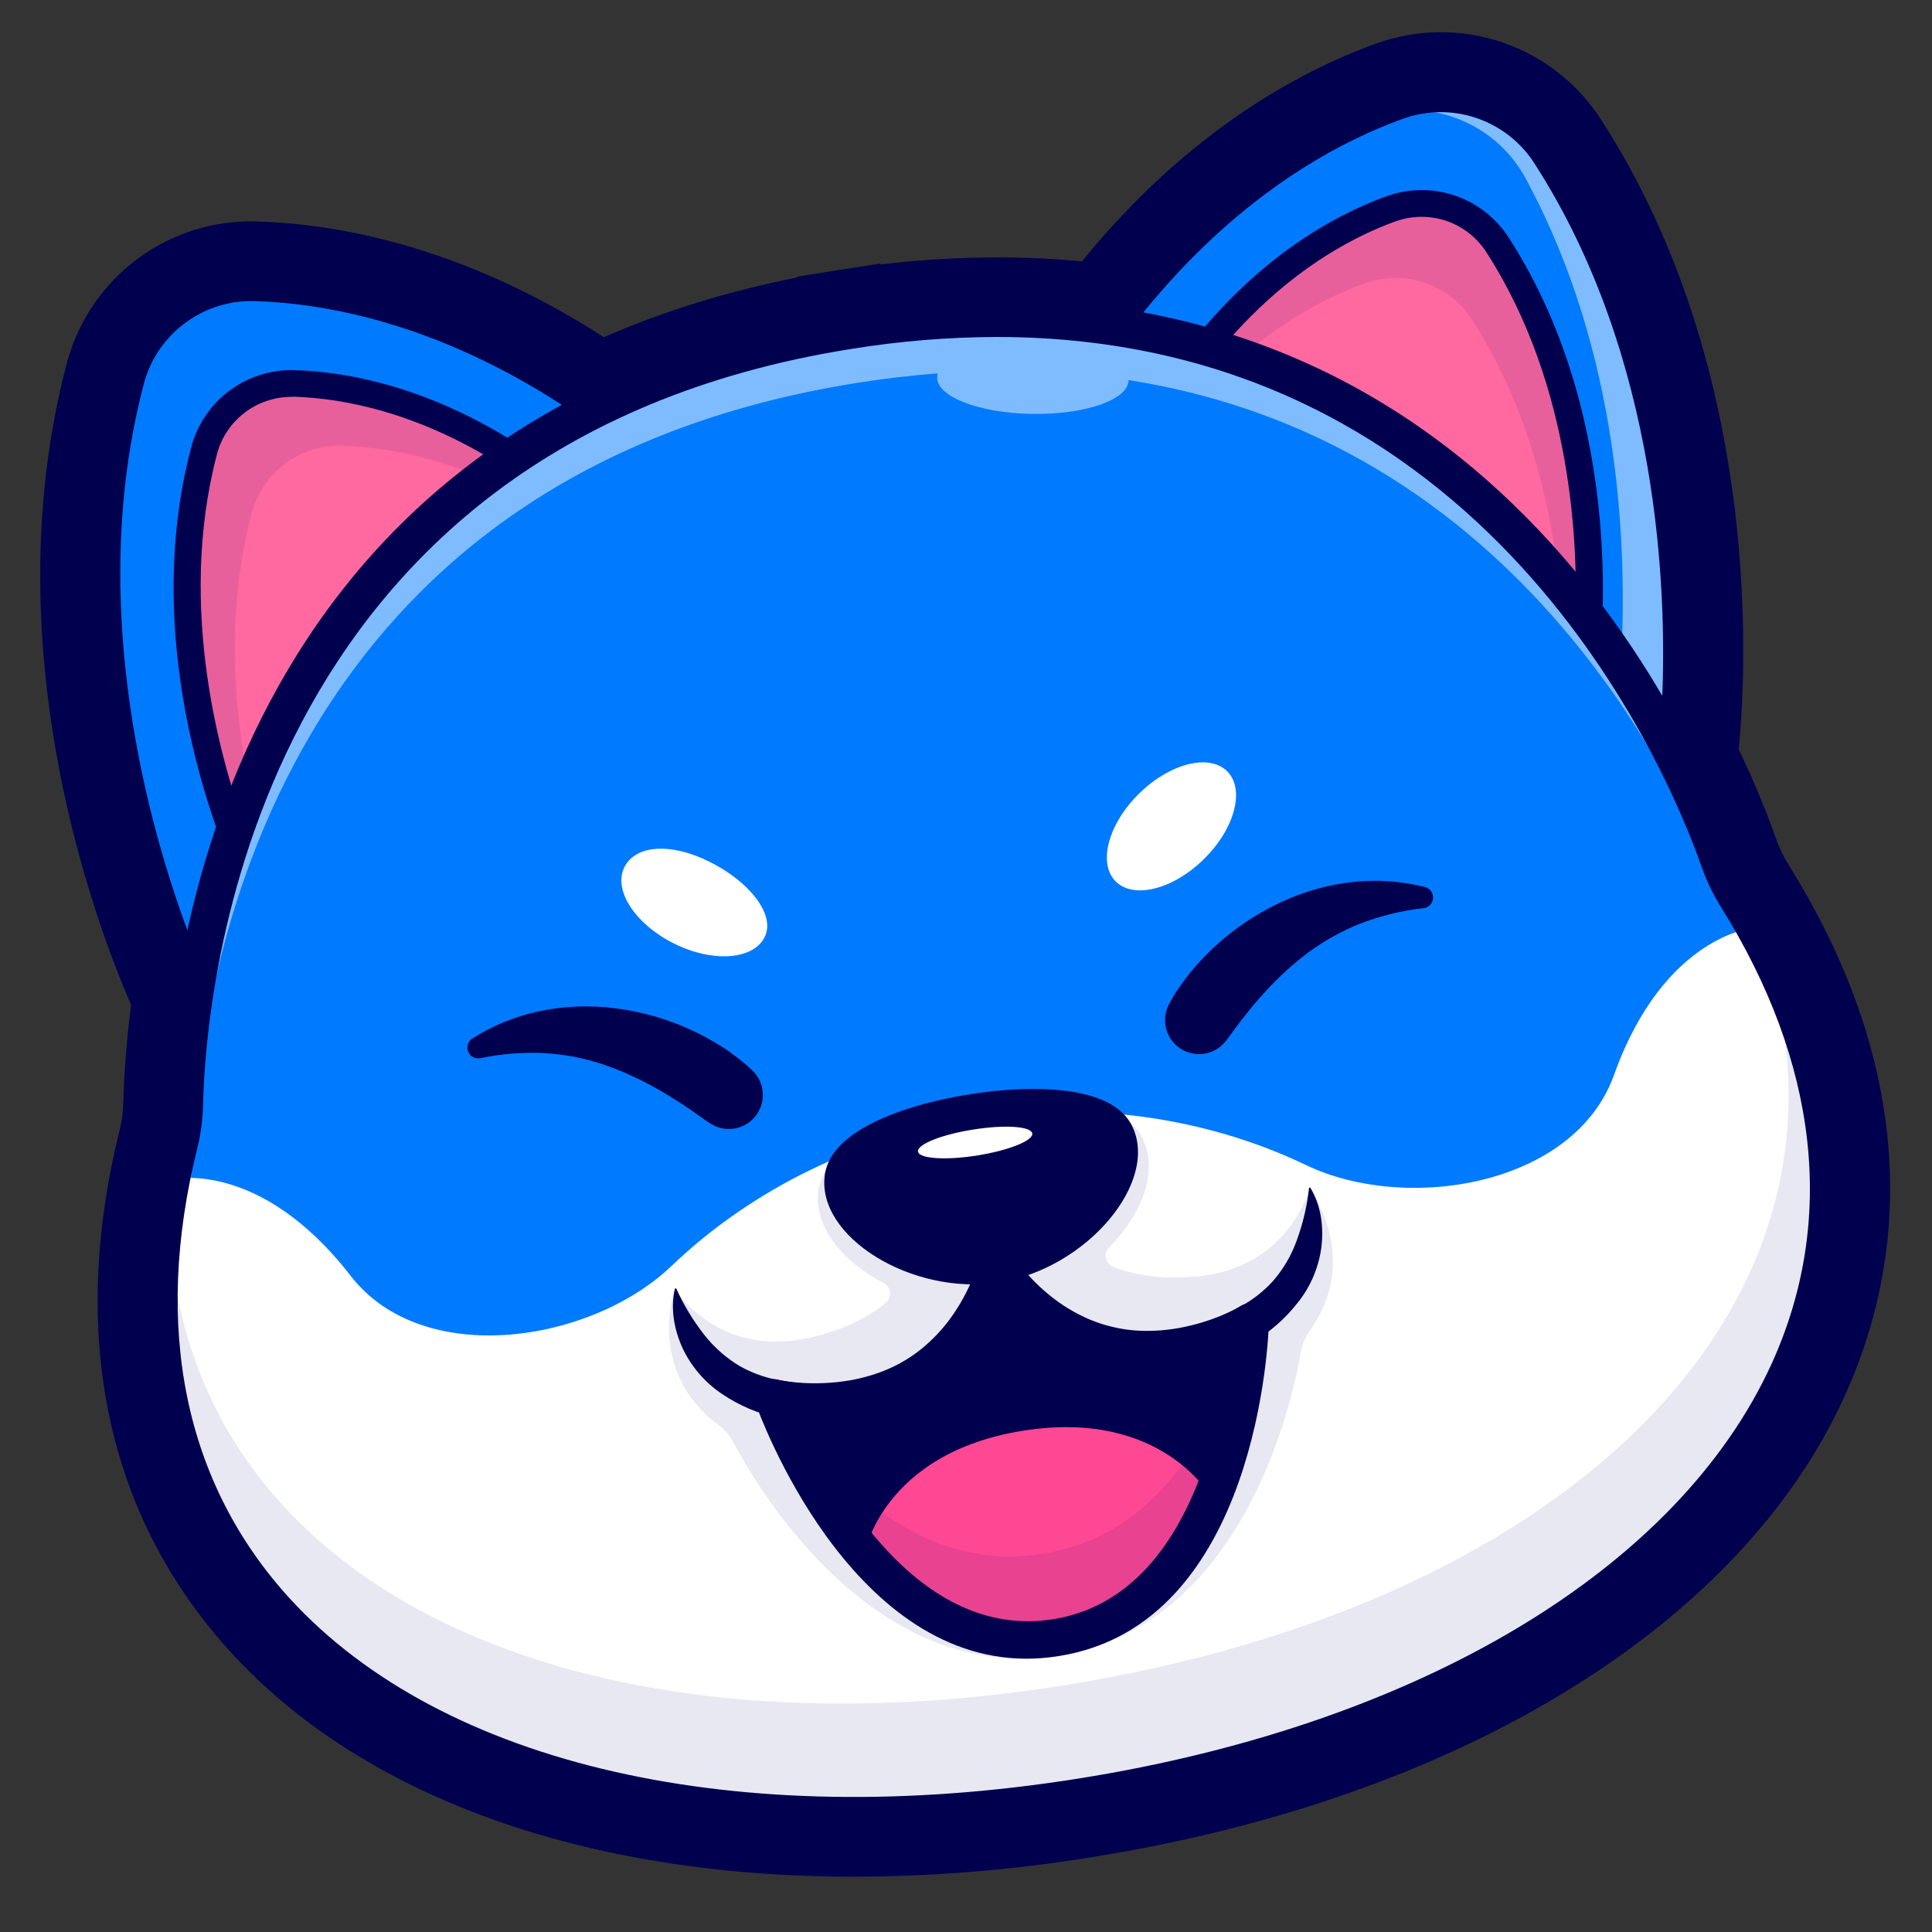
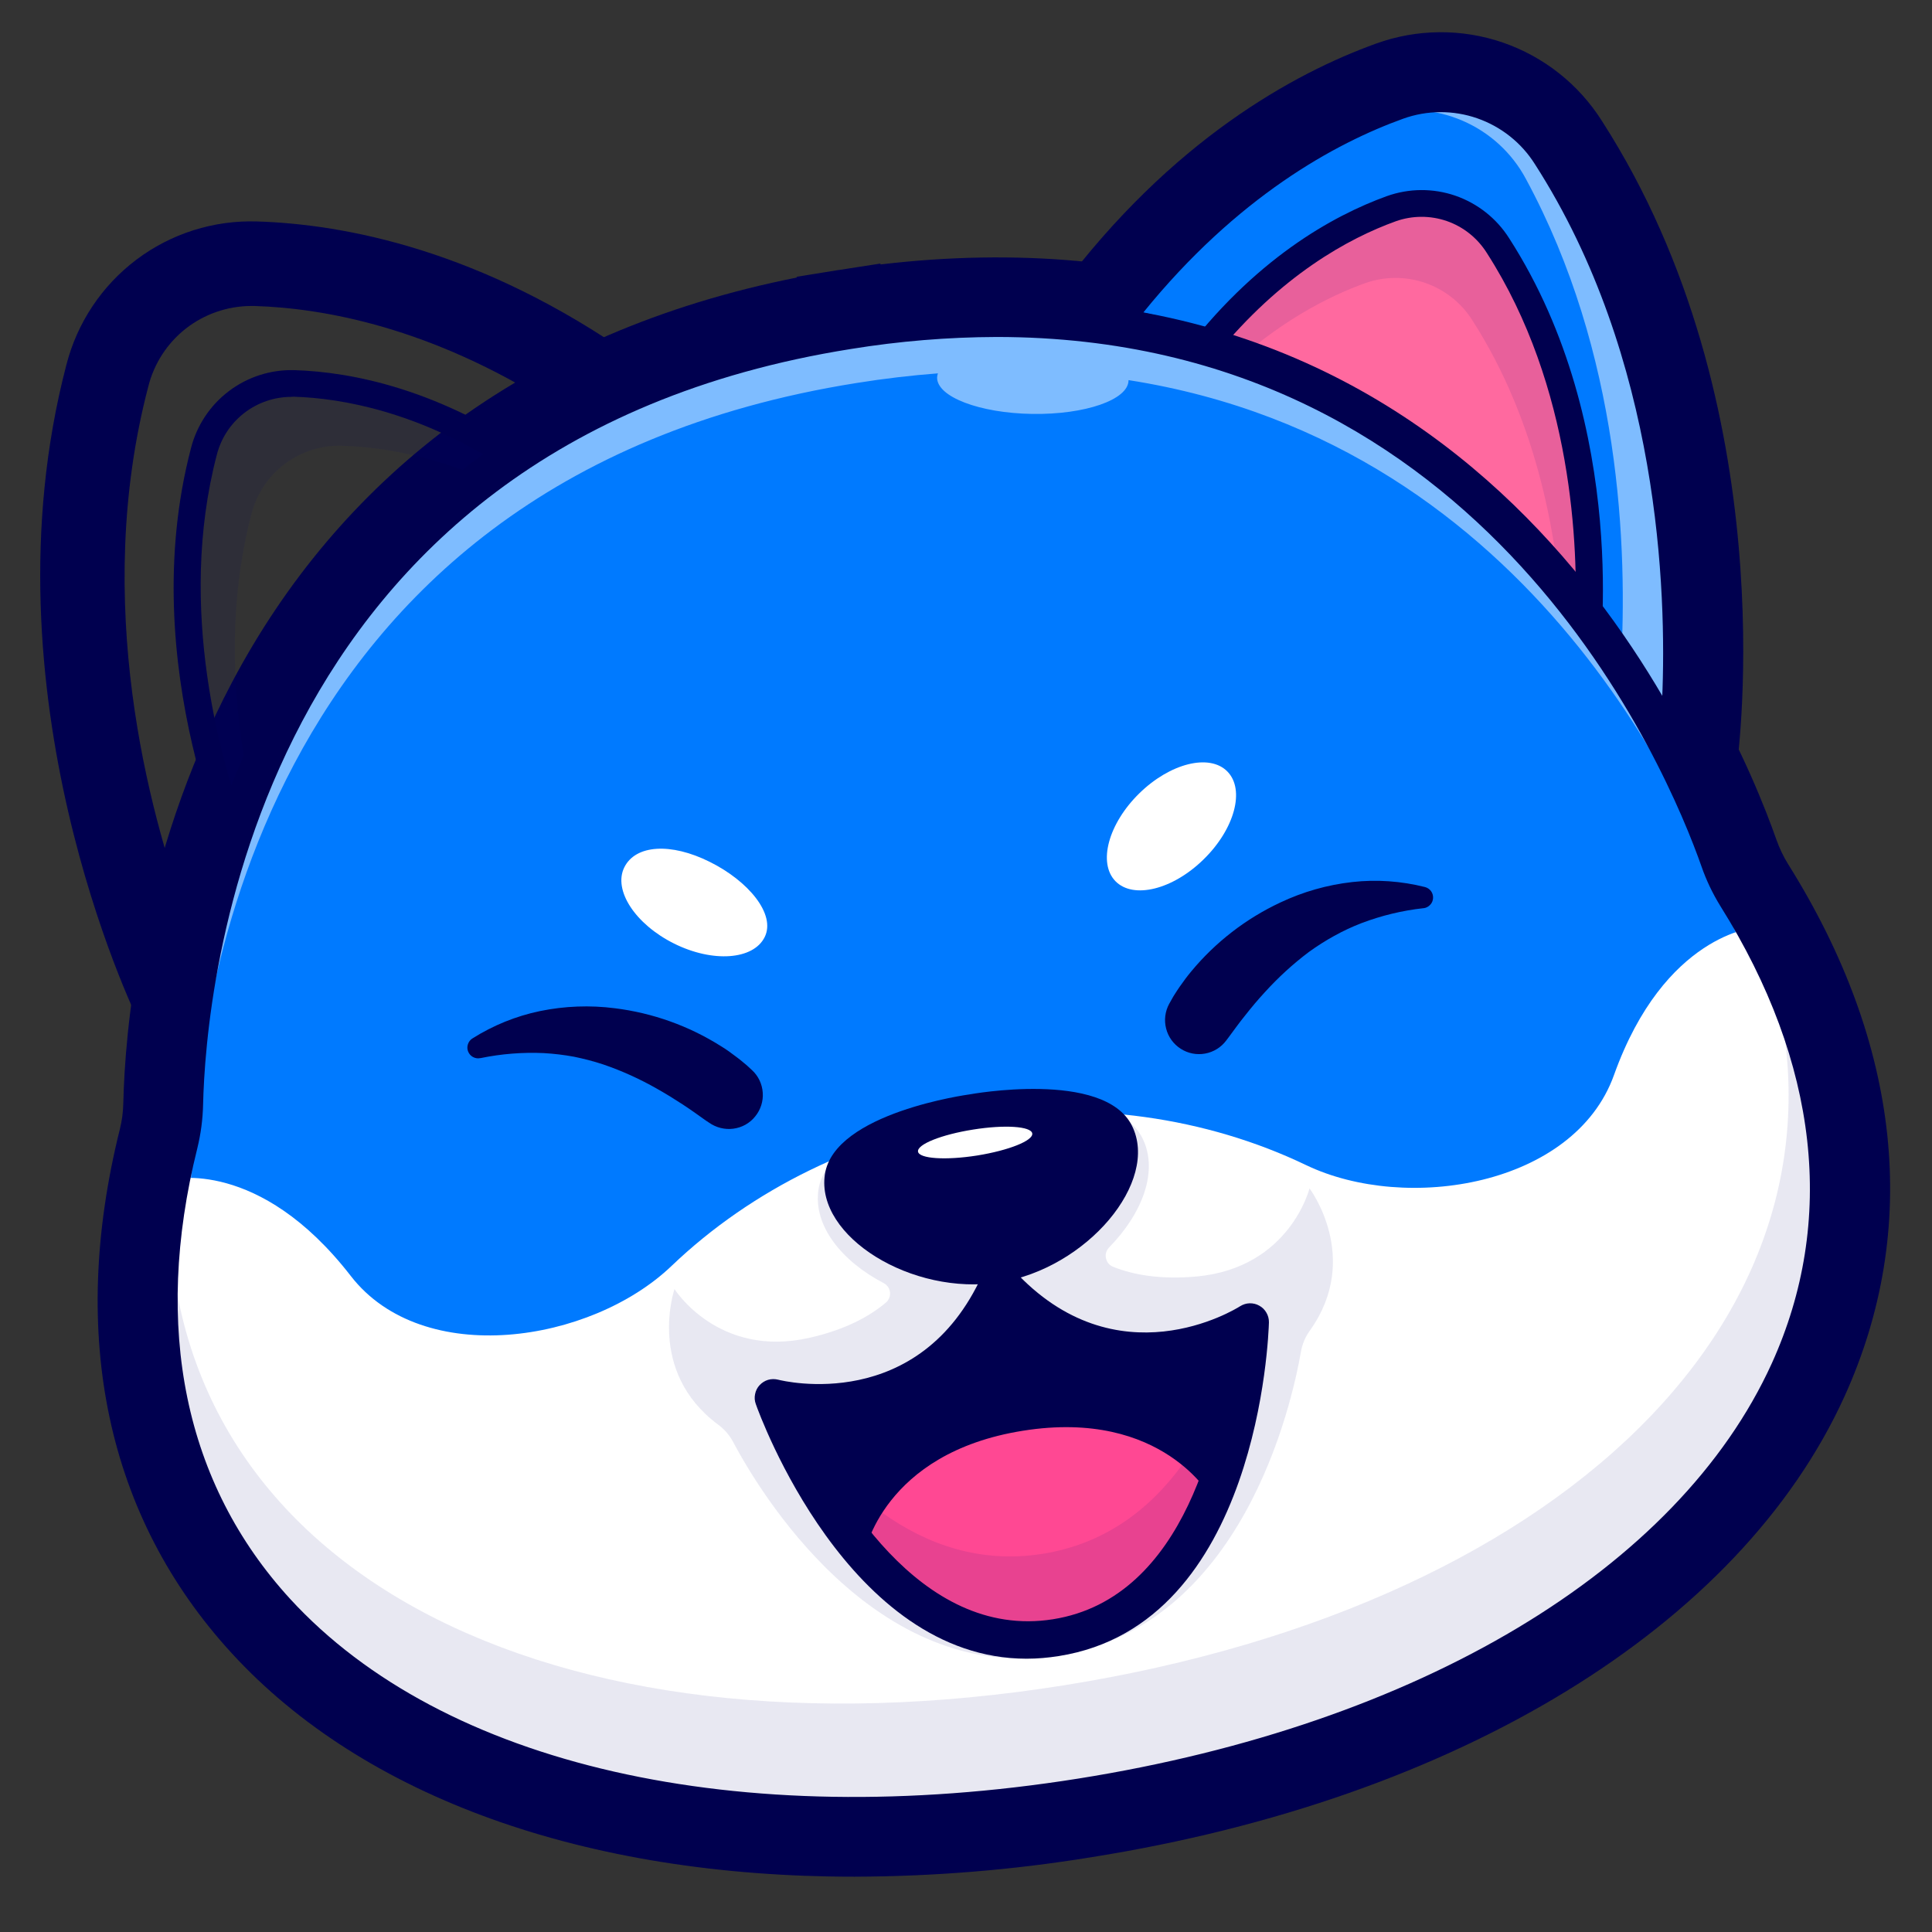
<svg xmlns="http://www.w3.org/2000/svg" width="24" height="24" viewBox="0 0 24 24" fill="none">
  <rect x="0" y="0" width="24" height="24" fill="#333333" stroke="none" />
  <g clip-path="url(#clip0_2572_2992)">
    <path d="M21.321 11.287C21.221 11.127 21.139 10.956 21.077 10.778C20.88 10.217 20.105 8.258 18.437 6.646C16.373 4.651 13.73 3.893 10.583 4.394C7.437 4.895 5.156 6.434 3.813 8.971C2.727 11.021 2.599 13.123 2.584 13.718C2.58 13.908 2.555 14.096 2.51 14.279C1.96 16.49 2.354 18.406 3.651 19.82C5.093 21.393 7.566 22.259 10.614 22.258C11.061 22.258 11.517 22.24 11.98 22.201C12.443 22.163 12.912 22.107 13.386 22.032C17.597 21.362 20.798 19.447 21.954 16.91C22.749 15.162 22.53 13.218 21.321 11.287Z" fill="#00004F" />
    <path d="M22.211 10.732C22.153 10.638 22.105 10.537 22.068 10.433C21.79 9.642 20.951 7.617 19.166 5.892C18.133 4.894 16.948 4.162 15.645 3.716C14.212 3.228 12.631 3.085 10.937 3.285V3.274L10.422 3.354H10.418L9.897 3.438V3.448C8.223 3.781 6.765 4.409 5.556 5.316C4.454 6.145 3.552 7.208 2.881 8.478C1.721 10.675 1.551 12.861 1.532 13.698C1.53 13.809 1.516 13.919 1.489 14.027C0.848 16.597 1.329 18.846 2.875 20.533C4.518 22.326 7.268 23.314 10.614 23.313C11.598 23.31 12.58 23.23 13.551 23.072C18.111 22.348 21.611 20.208 22.912 17.349C23.859 15.265 23.619 12.976 22.211 10.732ZM21.954 16.912C20.8 19.45 17.597 21.365 13.386 22.034C12.912 22.11 12.443 22.166 11.979 22.204C11.517 22.244 11.061 22.261 10.614 22.261C7.566 22.261 5.093 21.395 3.651 19.823C2.354 18.409 1.959 16.492 2.51 14.282C2.555 14.098 2.58 13.91 2.584 13.721C2.598 13.126 2.726 11.024 3.812 8.973C5.155 6.437 7.431 4.897 10.581 4.397C13.731 3.897 16.372 4.654 18.434 6.649C20.103 8.261 20.879 10.219 21.075 10.782C21.137 10.96 21.219 11.131 21.319 11.291C22.529 13.222 22.748 15.165 21.954 16.912Z" fill="#00004F" />
-     <path d="M3.16 3.803C3.146 3.803 3.131 3.803 3.116 3.803C2.823 3.804 2.538 3.903 2.307 4.085C2.077 4.266 1.913 4.52 1.843 4.804C1.143 7.476 1.852 10.093 2.326 11.396C2.954 8.968 4.142 7.37 5.081 6.428C5.613 5.888 6.212 5.419 6.864 5.031C5.348 4.071 4.029 3.83 3.16 3.803Z" fill="#00004F" />
    <path d="M7.872 4.438C5.977 3.105 4.282 2.785 3.193 2.751C2.654 2.734 2.125 2.901 1.694 3.226C1.264 3.55 0.957 4.012 0.824 4.535C-0.241 8.606 1.65 12.54 1.731 12.704C1.801 12.848 1.915 12.965 2.056 13.04C2.197 13.115 2.358 13.144 2.516 13.122C2.675 13.1 2.822 13.028 2.937 12.918C3.052 12.807 3.13 12.663 3.158 12.506C3.647 9.818 4.881 8.119 5.826 7.167C6.824 6.165 7.729 5.757 7.734 5.754C7.858 5.701 7.966 5.616 8.046 5.508C8.126 5.399 8.176 5.271 8.19 5.137C8.204 5.003 8.182 4.867 8.126 4.744C8.07 4.621 7.983 4.516 7.872 4.438ZM3.116 3.801C3.131 3.801 3.146 3.801 3.16 3.801C4.029 3.828 5.35 4.069 6.863 5.027C6.212 5.415 5.613 5.884 5.08 6.424C4.142 7.367 2.953 8.965 2.326 11.392C1.851 10.091 1.141 7.473 1.842 4.802C1.913 4.517 2.077 4.264 2.307 4.083C2.538 3.902 2.823 3.803 3.116 3.801Z" fill="#00004F" />
    <path d="M19.015 2.071C18.855 1.817 18.613 1.624 18.329 1.526C18.045 1.428 17.736 1.429 17.453 1.53C16.635 1.825 15.455 2.464 14.313 3.845C15.053 4.011 15.768 4.272 16.441 4.62C17.625 5.226 19.25 6.376 20.6 8.489C20.647 7.101 20.508 4.393 19.015 2.071Z" fill="#00004F" />
    <path d="M19.9 1.503C19.612 1.047 19.177 0.703 18.667 0.528C18.157 0.353 17.602 0.358 17.095 0.541C16.07 0.911 14.557 1.741 13.168 3.596C13.087 3.704 13.037 3.832 13.021 3.966C13.006 4.1 13.027 4.236 13.082 4.359C13.136 4.482 13.223 4.589 13.332 4.668C13.442 4.746 13.571 4.794 13.705 4.807C13.714 4.807 14.702 4.914 15.961 5.558C17.158 6.17 18.856 7.403 20.154 9.805C20.219 9.925 20.315 10.026 20.433 10.096C20.55 10.166 20.684 10.203 20.821 10.203C20.866 10.203 20.911 10.199 20.955 10.191C21.112 10.163 21.257 10.086 21.368 9.971C21.479 9.856 21.55 9.708 21.572 9.55C21.597 9.367 22.174 5.04 19.9 1.503ZM20.6 8.488C19.252 6.375 17.625 5.225 16.44 4.619C15.767 4.271 15.052 4.011 14.313 3.845C15.455 2.465 16.635 1.827 17.453 1.531C17.736 1.43 18.045 1.429 18.329 1.528C18.613 1.626 18.855 1.818 19.015 2.073C20.508 4.393 20.647 7.102 20.6 8.488Z" fill="#00004F" />
    <path d="M20.821 9.443C20.821 9.443 21.411 5.254 19.262 1.91C19.065 1.601 18.769 1.368 18.422 1.248C18.076 1.129 17.699 1.131 17.353 1.253C16.407 1.595 15.045 2.355 13.777 4.049C13.777 4.049 18.118 4.439 20.821 9.443Z" fill="#007AFF" />
    <g opacity="0.7">
      <path opacity="0.7" d="M18.956 2.224C18.784 1.901 18.506 1.645 18.169 1.5C17.832 1.354 17.456 1.327 17.102 1.423C16.933 1.47 16.75 1.529 16.557 1.602C16.814 1.467 17.079 1.35 17.352 1.251C17.698 1.129 18.075 1.127 18.422 1.247C18.768 1.367 19.064 1.6 19.261 1.91C21.41 5.252 20.82 9.443 20.82 9.443C20.611 9.053 20.382 8.675 20.133 8.311C20.225 6.79 20.125 4.385 18.956 2.224Z" fill="white" />
    </g>
    <path d="M20.821 9.678C20.779 9.678 20.738 9.666 20.702 9.645C20.666 9.624 20.637 9.594 20.617 9.557C19.254 7.033 17.463 5.736 16.201 5.091C14.83 4.39 13.767 4.285 13.757 4.284C13.716 4.28 13.676 4.266 13.643 4.242C13.609 4.218 13.583 4.185 13.566 4.147C13.549 4.11 13.543 4.068 13.547 4.027C13.552 3.986 13.567 3.947 13.592 3.914C14.901 2.163 16.317 1.384 17.275 1.039C17.67 0.896 18.102 0.893 18.499 1.03C18.896 1.167 19.234 1.435 19.458 1.79C21.629 5.166 21.076 9.305 21.051 9.479C21.045 9.528 21.023 9.573 20.989 9.608C20.955 9.643 20.911 9.666 20.863 9.675C20.849 9.677 20.835 9.678 20.821 9.678ZM14.201 3.884C14.655 3.975 15.449 4.187 16.391 4.665C17.604 5.281 19.281 6.468 20.648 8.682C20.705 7.352 20.617 4.451 19.067 2.039C18.9 1.773 18.646 1.572 18.349 1.469C18.052 1.366 17.728 1.368 17.432 1.474C16.591 1.777 15.371 2.44 14.201 3.884Z" fill="#00004F" />
    <path d="M19.692 8.284C19.692 8.284 20.102 5.374 18.61 3.052C18.473 2.836 18.268 2.674 18.027 2.591C17.785 2.508 17.523 2.509 17.283 2.594C16.625 2.831 15.68 3.36 14.799 4.537C14.797 4.537 17.813 4.807 19.692 8.284Z" fill="#FF699F" />
    <g opacity="0.3">
      <path opacity="0.3" d="M18.287 3.974C18.15 3.759 17.944 3.597 17.703 3.514C17.462 3.431 17.2 3.432 16.96 3.517C16.487 3.687 15.865 4.009 15.225 4.614C15.085 4.578 14.942 4.552 14.799 4.535C15.68 3.358 16.625 2.83 17.283 2.593C17.524 2.507 17.786 2.506 18.027 2.589C18.269 2.672 18.475 2.835 18.612 3.05C20.105 5.374 19.694 8.283 19.694 8.283C19.602 8.113 19.507 7.951 19.411 7.797C19.359 6.743 19.118 5.267 18.287 3.974Z" fill="#000072" />
    </g>
    <path d="M19.692 8.45C19.662 8.45 19.633 8.442 19.607 8.426C19.582 8.411 19.561 8.389 19.546 8.363C17.736 5.012 14.812 4.704 14.783 4.701C14.753 4.699 14.725 4.688 14.701 4.671C14.677 4.654 14.658 4.631 14.646 4.604C14.634 4.577 14.63 4.547 14.633 4.518C14.636 4.488 14.647 4.461 14.665 4.437C15.575 3.219 16.56 2.678 17.226 2.437C17.502 2.338 17.803 2.336 18.079 2.431C18.356 2.527 18.592 2.714 18.748 2.961C20.258 5.308 19.873 8.186 19.856 8.307C19.852 8.342 19.836 8.374 19.811 8.399C19.787 8.424 19.756 8.441 19.721 8.447C19.712 8.449 19.702 8.45 19.692 8.45ZM15.101 4.416C15.872 4.568 18.003 5.205 19.567 7.738C19.608 6.807 19.54 4.806 18.469 3.141C18.353 2.957 18.178 2.817 17.973 2.746C17.767 2.675 17.543 2.676 17.338 2.749C16.756 2.959 15.912 3.418 15.101 4.416Z" fill="#00004F" />
-     <path d="M2.411 12.37C2.411 12.37 0.551 8.57 1.557 4.726C1.649 4.371 1.857 4.057 2.15 3.836C2.443 3.615 2.801 3.499 3.168 3.508C4.174 3.539 5.705 3.84 7.435 5.057C7.435 5.057 3.429 6.774 2.411 12.37Z" fill="#007AFF" />
    <path d="M2.413 12.602C2.37 12.602 2.327 12.59 2.29 12.567C2.253 12.544 2.224 12.511 2.205 12.472C2.127 12.314 0.318 8.551 1.334 4.668C1.556 3.822 2.312 3.248 3.178 3.276C4.195 3.308 5.782 3.609 7.571 4.868C7.604 4.892 7.631 4.924 7.648 4.962C7.665 4.999 7.672 5.041 7.667 5.082C7.663 5.123 7.648 5.162 7.623 5.195C7.599 5.229 7.566 5.255 7.528 5.271C7.519 5.275 6.54 5.704 5.455 6.794C4.453 7.799 3.155 9.589 2.642 12.409C2.633 12.457 2.609 12.502 2.574 12.536C2.539 12.569 2.494 12.591 2.445 12.598C2.435 12.6 2.424 12.601 2.413 12.602ZM3.12 3.74C2.812 3.74 2.514 3.844 2.272 4.033C2.029 4.223 1.857 4.487 1.782 4.786C1.058 7.559 1.874 10.344 2.341 11.591C2.954 9.063 4.18 7.414 5.142 6.451C5.689 5.897 6.307 5.419 6.981 5.03C5.421 4.02 4.056 3.768 3.163 3.74L3.12 3.74Z" fill="#00004F" />
-     <path d="M3.126 10.917C3.126 10.917 1.833 8.277 2.533 5.607C2.596 5.36 2.741 5.142 2.945 4.988C3.148 4.834 3.397 4.754 3.652 4.76C4.351 4.782 5.415 4.99 6.617 5.836C6.617 5.836 3.833 7.029 3.126 10.917Z" fill="#FF699F" />
    <g opacity="0.3">
      <path opacity="0.3" d="M3.124 6.383C3.188 6.136 3.333 5.918 3.536 5.764C3.74 5.611 3.989 5.53 4.244 5.537C4.746 5.552 5.438 5.665 6.234 6.041C6.356 5.964 6.483 5.895 6.615 5.834C5.413 4.989 4.349 4.78 3.65 4.758C3.395 4.752 3.146 4.832 2.942 4.986C2.739 5.14 2.594 5.358 2.531 5.605C1.831 8.276 3.124 10.915 3.124 10.915C3.159 10.726 3.199 10.543 3.244 10.365C2.963 9.348 2.735 7.87 3.124 6.383Z" fill="#000072" />
    </g>
    <path d="M3.126 11.087C3.095 11.087 3.064 11.079 3.038 11.062C3.012 11.046 2.991 11.022 2.977 10.994C2.923 10.884 1.665 8.27 2.372 5.569C2.444 5.285 2.611 5.034 2.844 4.858C3.078 4.681 3.365 4.59 3.657 4.598C4.364 4.62 5.469 4.83 6.712 5.705C6.736 5.722 6.755 5.745 6.767 5.772C6.78 5.799 6.784 5.828 6.781 5.858C6.778 5.887 6.767 5.915 6.75 5.939C6.732 5.963 6.709 5.981 6.681 5.993C6.655 6.005 3.971 7.203 3.289 10.951C3.283 10.985 3.266 11.017 3.241 11.041C3.216 11.065 3.183 11.081 3.149 11.086C3.141 11.087 3.134 11.087 3.126 11.087ZM3.617 4.93C3.405 4.931 3.199 5.002 3.032 5.132C2.864 5.263 2.745 5.445 2.693 5.651C2.192 7.566 2.75 9.49 3.075 10.362C3.777 7.469 5.604 6.202 6.29 5.819C5.21 5.121 4.265 4.947 3.646 4.928L3.617 4.93Z" fill="#00004F" />
    <path d="M13.431 22.323C20.548 21.191 24.658 16.631 21.8 11.524C21.727 11.394 21.65 11.264 21.568 11.133C21.48 10.991 21.408 10.84 21.352 10.682C20.884 9.349 18.197 2.887 10.534 4.105C2.871 5.324 2.32 12.301 2.29 13.713C2.286 13.881 2.264 14.047 2.224 14.209C0.723 20.236 6.133 23.484 13.431 22.323Z" fill="#007AFF" />
    <path d="M2.125 14.652C2.125 14.652 3.217 14.378 4.358 15.851C5.254 17.006 7.341 16.683 8.341 15.727C9.341 14.771 10.665 14.124 12.088 13.898C13.512 13.672 14.978 13.875 16.224 14.473C17.471 15.071 19.555 14.732 20.049 13.356C20.677 11.602 21.8 11.523 21.8 11.523C24.658 16.631 20.548 21.191 13.431 22.323C6.314 23.455 0.992 20.392 2.125 14.652Z" fill="white" />
    <g opacity="0.3">
      <path opacity="0.3" d="M2.102 14.791C1.992 19.519 6.866 21.946 13.213 20.936C19.559 19.927 23.436 16.11 21.872 11.654C24.589 16.709 20.49 21.201 13.433 22.324C6.377 23.446 1.081 20.444 2.102 14.791Z" fill="#000072" />
    </g>
    <g opacity="0.3">
      <path opacity="0.3" d="M8.379 16.013C8.379 16.013 8.919 16.875 10.054 16.619C10.495 16.519 10.796 16.357 11.005 16.181C11.023 16.166 11.037 16.146 11.046 16.124C11.055 16.102 11.058 16.078 11.056 16.054C11.053 16.031 11.045 16.008 11.032 15.988C11.018 15.968 11.001 15.952 10.98 15.941C10.455 15.667 10.101 15.227 10.167 14.779C10.288 13.967 12.064 13.73 12.064 13.73C12.064 13.73 13.825 13.405 14.192 14.139C14.395 14.545 14.192 15.074 13.777 15.497C13.761 15.514 13.748 15.535 13.741 15.559C13.734 15.582 13.734 15.607 13.739 15.631C13.744 15.655 13.755 15.677 13.77 15.695C13.786 15.714 13.806 15.728 13.829 15.737C14.081 15.838 14.418 15.897 14.865 15.857C16.024 15.749 16.267 14.762 16.267 14.762C16.267 14.762 16.918 15.622 16.273 16.527C16.217 16.604 16.179 16.692 16.162 16.785C16.047 17.449 15.433 20.203 13.145 20.567C10.857 20.93 9.419 18.503 9.104 17.907C9.059 17.824 8.996 17.752 8.919 17.696C8.027 17.032 8.379 16.013 8.379 16.013Z" fill="#000072" />
    </g>
    <g opacity="0.7">
      <path opacity="0.7" d="M2.225 14.205C2.265 14.043 2.287 13.877 2.291 13.71C2.323 12.297 2.872 5.32 10.535 4.101C18.198 2.883 20.885 9.345 21.354 10.678C21.409 10.836 21.481 10.987 21.57 11.129C21.65 11.26 21.73 11.39 21.801 11.52C22.313 12.434 22.6 13.331 22.688 14.194C22.529 13.485 22.265 12.805 21.905 12.175C21.832 12.045 21.755 11.915 21.674 11.784C21.585 11.642 21.513 11.491 21.458 11.333C21.066 10.219 19.123 5.521 14.019 4.722C14.019 4.722 14.019 4.725 14.019 4.726C14.016 4.966 13.48 5.152 12.823 5.142C12.167 5.132 11.637 4.929 11.641 4.689C11.642 4.672 11.645 4.655 11.651 4.638C11.324 4.663 10.987 4.702 10.639 4.758C2.977 5.975 2.427 12.952 2.395 14.364C2.391 14.531 2.369 14.697 2.33 14.859C2.096 15.795 2.03 16.662 2.112 17.459C1.903 16.494 1.926 15.405 2.225 14.205Z" fill="white" />
    </g>
    <path d="M14.524 12.47L14.559 12.408C14.569 12.389 14.58 12.371 14.591 12.354C14.613 12.32 14.634 12.286 14.657 12.254C14.702 12.189 14.749 12.126 14.799 12.066C15.1 11.703 15.477 11.412 15.903 11.212C16.186 11.078 16.488 10.992 16.799 10.957C17.101 10.923 17.407 10.945 17.701 11.019C17.732 11.027 17.758 11.045 17.777 11.07C17.795 11.095 17.804 11.126 17.802 11.157C17.8 11.188 17.788 11.218 17.766 11.24C17.745 11.263 17.716 11.278 17.686 11.282H17.681C17.42 11.311 17.163 11.373 16.917 11.466C16.799 11.511 16.684 11.565 16.574 11.626C16.465 11.686 16.36 11.753 16.259 11.826C16.061 11.975 15.878 12.143 15.711 12.327C15.627 12.418 15.547 12.513 15.471 12.61C15.433 12.658 15.394 12.706 15.359 12.755L15.261 12.888L15.233 12.925C15.169 13.011 15.075 13.069 14.97 13.088C14.865 13.107 14.757 13.086 14.667 13.028C14.577 12.97 14.512 12.881 14.486 12.777C14.459 12.674 14.473 12.564 14.524 12.47Z" fill="#00004F" />
    <path d="M8.77 13.921L8.635 13.825C8.586 13.79 8.535 13.756 8.484 13.722C8.38 13.654 8.275 13.589 8.167 13.528C7.952 13.405 7.726 13.302 7.491 13.222C7.373 13.183 7.252 13.152 7.13 13.127C7.006 13.104 6.88 13.089 6.754 13.082C6.492 13.07 6.228 13.091 5.971 13.144H5.967C5.936 13.151 5.904 13.146 5.876 13.131C5.848 13.116 5.827 13.092 5.815 13.062C5.803 13.033 5.803 13.001 5.813 12.971C5.823 12.941 5.843 12.915 5.87 12.899C6.127 12.737 6.41 12.622 6.708 12.56C7.014 12.497 7.329 12.485 7.639 12.525C8.106 12.583 8.555 12.743 8.953 12.994C9.02 13.034 9.084 13.081 9.147 13.129C9.179 13.152 9.21 13.178 9.241 13.204C9.257 13.216 9.272 13.23 9.288 13.244L9.341 13.293C9.42 13.365 9.468 13.466 9.475 13.573C9.483 13.68 9.449 13.786 9.381 13.869C9.314 13.953 9.217 14.007 9.11 14.021C9.004 14.035 8.896 14.008 8.808 13.946L8.77 13.921Z" fill="#00004F" />
    <path d="M12.415 15.93C11.327 16.102 10.132 15.358 10.247 14.589C10.362 13.82 12.044 13.595 12.044 13.595C12.044 13.595 13.713 13.287 14.061 13.983C14.409 14.678 13.503 15.757 12.415 15.93Z" fill="#00004F" />
-     <path d="M12.621 15.654C12.628 15.664 12.645 15.688 12.661 15.706C12.676 15.724 12.691 15.746 12.707 15.764C12.739 15.804 12.774 15.84 12.809 15.877C12.879 15.951 12.953 16.021 13.032 16.085C13.187 16.213 13.36 16.317 13.545 16.395C13.637 16.433 13.732 16.463 13.828 16.485C13.925 16.508 14.024 16.523 14.123 16.529C14.327 16.541 14.531 16.524 14.73 16.48C14.934 16.436 15.133 16.367 15.32 16.276C15.504 16.19 15.669 16.07 15.806 15.922C15.94 15.77 16.043 15.595 16.11 15.405C16.186 15.197 16.237 14.98 16.261 14.761C16.261 14.759 16.261 14.758 16.262 14.757C16.263 14.756 16.263 14.755 16.264 14.754C16.265 14.753 16.267 14.753 16.268 14.752C16.269 14.752 16.27 14.752 16.272 14.752C16.273 14.752 16.274 14.753 16.276 14.754C16.277 14.754 16.278 14.755 16.279 14.757C16.406 14.968 16.444 15.224 16.417 15.476C16.386 15.734 16.284 15.979 16.121 16.182C15.963 16.385 15.766 16.556 15.543 16.684C15.326 16.808 15.094 16.905 14.853 16.972C14.372 17.109 13.823 17.107 13.339 16.909C13.099 16.814 12.876 16.681 12.679 16.514C12.581 16.432 12.49 16.343 12.405 16.247C12.363 16.2 12.322 16.15 12.285 16.099C12.266 16.073 12.247 16.047 12.228 16.019C12.209 15.99 12.193 15.967 12.17 15.928C12.137 15.87 12.129 15.802 12.144 15.737C12.16 15.672 12.2 15.616 12.256 15.579C12.311 15.542 12.379 15.528 12.445 15.539C12.51 15.55 12.57 15.585 12.611 15.638L12.621 15.654Z" fill="#00004F" />
-     <path d="M12.653 15.852C12.643 15.896 12.635 15.922 12.625 15.955C12.615 15.989 12.606 16.018 12.596 16.048C12.575 16.109 12.552 16.169 12.527 16.227C12.476 16.344 12.416 16.457 12.349 16.565C12.213 16.785 12.043 16.982 11.844 17.147C11.444 17.485 10.923 17.658 10.424 17.677C10.174 17.688 9.924 17.668 9.679 17.617C9.427 17.564 9.187 17.463 8.973 17.319C8.757 17.175 8.584 16.974 8.475 16.738C8.372 16.507 8.328 16.252 8.383 16.012C8.384 16.01 8.384 16.009 8.385 16.008C8.386 16.007 8.387 16.006 8.388 16.006C8.389 16.005 8.39 16.004 8.391 16.004C8.392 16.004 8.394 16.004 8.395 16.004C8.396 16.005 8.398 16.005 8.399 16.006C8.4 16.007 8.401 16.008 8.402 16.009C8.493 16.211 8.608 16.401 8.744 16.576C8.868 16.735 9.021 16.87 9.194 16.973C9.371 17.071 9.565 17.135 9.766 17.159C9.973 17.188 10.182 17.191 10.39 17.17C10.593 17.15 10.793 17.103 10.982 17.028C11.075 16.991 11.164 16.947 11.249 16.895C11.334 16.844 11.414 16.786 11.489 16.721C11.641 16.59 11.773 16.438 11.88 16.269C11.936 16.183 11.985 16.094 12.029 16.002C12.05 15.956 12.072 15.91 12.09 15.863C12.099 15.84 12.108 15.816 12.116 15.793C12.124 15.77 12.133 15.743 12.136 15.732L12.142 15.713C12.163 15.649 12.209 15.595 12.268 15.563C12.328 15.531 12.398 15.523 12.463 15.54C12.529 15.558 12.585 15.6 12.62 15.658C12.656 15.716 12.667 15.786 12.653 15.852Z" fill="#00004F" />
    <path d="M9.608 17.364C9.608 17.364 10.799 20.713 13.118 20.344C14.126 20.184 14.713 19.422 15.056 18.614C15.502 17.56 15.531 16.422 15.531 16.422C15.531 16.422 13.851 17.502 12.417 15.93C11.54 17.868 9.608 17.364 9.608 17.364Z" fill="#00004F" />
    <path d="M12.708 17.773C14.453 17.495 15.054 18.614 15.054 18.614C14.711 19.424 14.124 20.184 13.116 20.344C12.109 20.504 11.313 19.964 10.738 19.302C10.738 19.299 10.962 18.05 12.708 17.773Z" fill="#FF4893" />
    <g opacity="0.3">
      <path opacity="0.3" d="M12.952 19.302C13.723 19.179 14.283 18.749 14.684 18.199C14.831 18.314 14.956 18.454 15.054 18.613C14.711 19.422 14.124 20.183 13.116 20.343C12.109 20.503 11.313 19.963 10.738 19.301C10.781 19.12 10.857 18.947 10.961 18.793C11.516 19.189 12.18 19.424 12.952 19.302Z" fill="#000072" />
    </g>
    <path d="M12.754 20.605C10.539 20.605 9.436 17.578 9.389 17.442C9.374 17.402 9.371 17.359 9.38 17.318C9.388 17.276 9.407 17.238 9.436 17.207C9.465 17.176 9.501 17.153 9.541 17.141C9.582 17.129 9.625 17.129 9.666 17.139C9.737 17.157 11.422 17.565 12.204 15.834C12.22 15.799 12.245 15.768 12.275 15.745C12.306 15.722 12.342 15.706 12.38 15.7C12.418 15.694 12.457 15.698 12.493 15.71C12.529 15.723 12.562 15.745 12.588 15.773C13.87 17.175 15.344 16.266 15.406 16.226C15.441 16.204 15.482 16.191 15.524 16.19C15.566 16.189 15.608 16.199 15.644 16.22C15.681 16.24 15.711 16.27 15.732 16.307C15.753 16.343 15.764 16.385 15.763 16.427C15.759 16.579 15.637 20.177 13.154 20.572C13.022 20.593 12.888 20.605 12.754 20.605ZM9.976 17.646C10.35 18.465 11.413 20.379 13.08 20.115C14.747 19.851 15.164 17.7 15.266 16.805C14.682 17.032 13.536 17.277 12.477 16.319C11.767 17.558 10.601 17.681 9.976 17.646Z" fill="#00004F" />
    <path d="M12.139 14.354C12.531 14.291 12.837 14.169 12.823 14.08C12.809 13.991 12.48 13.969 12.088 14.032C11.696 14.094 11.39 14.216 11.404 14.306C11.418 14.394 11.747 14.416 12.139 14.354Z" fill="white" />
    <path d="M14.953 10.674C15.337 10.298 15.469 9.81 15.247 9.584C15.026 9.358 14.535 9.48 14.151 9.857C13.768 10.233 13.636 10.721 13.857 10.947C14.079 11.173 14.57 11.051 14.953 10.674Z" fill="white" />
    <path d="M9.499 11.641C9.359 11.924 8.854 11.961 8.373 11.721C7.892 11.481 7.615 11.059 7.755 10.775C7.895 10.492 8.335 10.466 8.816 10.706C9.298 10.945 9.64 11.358 9.499 11.641Z" fill="white" />
    <path d="M10.615 22.786C7.46 22.786 4.817 21.871 3.264 20.177C1.842 18.626 1.404 16.543 2 14.153C2.036 14.008 2.056 13.858 2.059 13.708C2.091 12.286 2.651 5.124 10.499 3.876C18.347 2.628 21.101 9.263 21.573 10.608C21.622 10.749 21.687 10.885 21.766 11.012C23.073 13.099 23.304 15.215 22.434 17.13C21.206 19.829 17.855 21.858 13.469 22.555C12.525 22.706 11.571 22.784 10.615 22.786ZM12.38 4.186C11.774 4.188 11.17 4.238 10.572 4.335C3.087 5.525 2.554 12.361 2.523 13.719C2.519 13.903 2.495 14.086 2.451 14.265C1.894 16.497 2.294 18.432 3.605 19.863C5.504 21.933 9.164 22.767 13.396 22.094C17.627 21.421 20.848 19.493 22.01 16.936C22.811 15.17 22.593 13.206 21.372 11.257C21.275 11.1 21.195 10.933 21.135 10.759C20.722 9.587 18.487 4.186 12.38 4.186Z" fill="#00004F" />
  </g>
  <defs>
    <clipPath id="clip0_2572_2992">
      <rect width="24" height="24" fill="white" />
    </clipPath>
  </defs>
</svg>